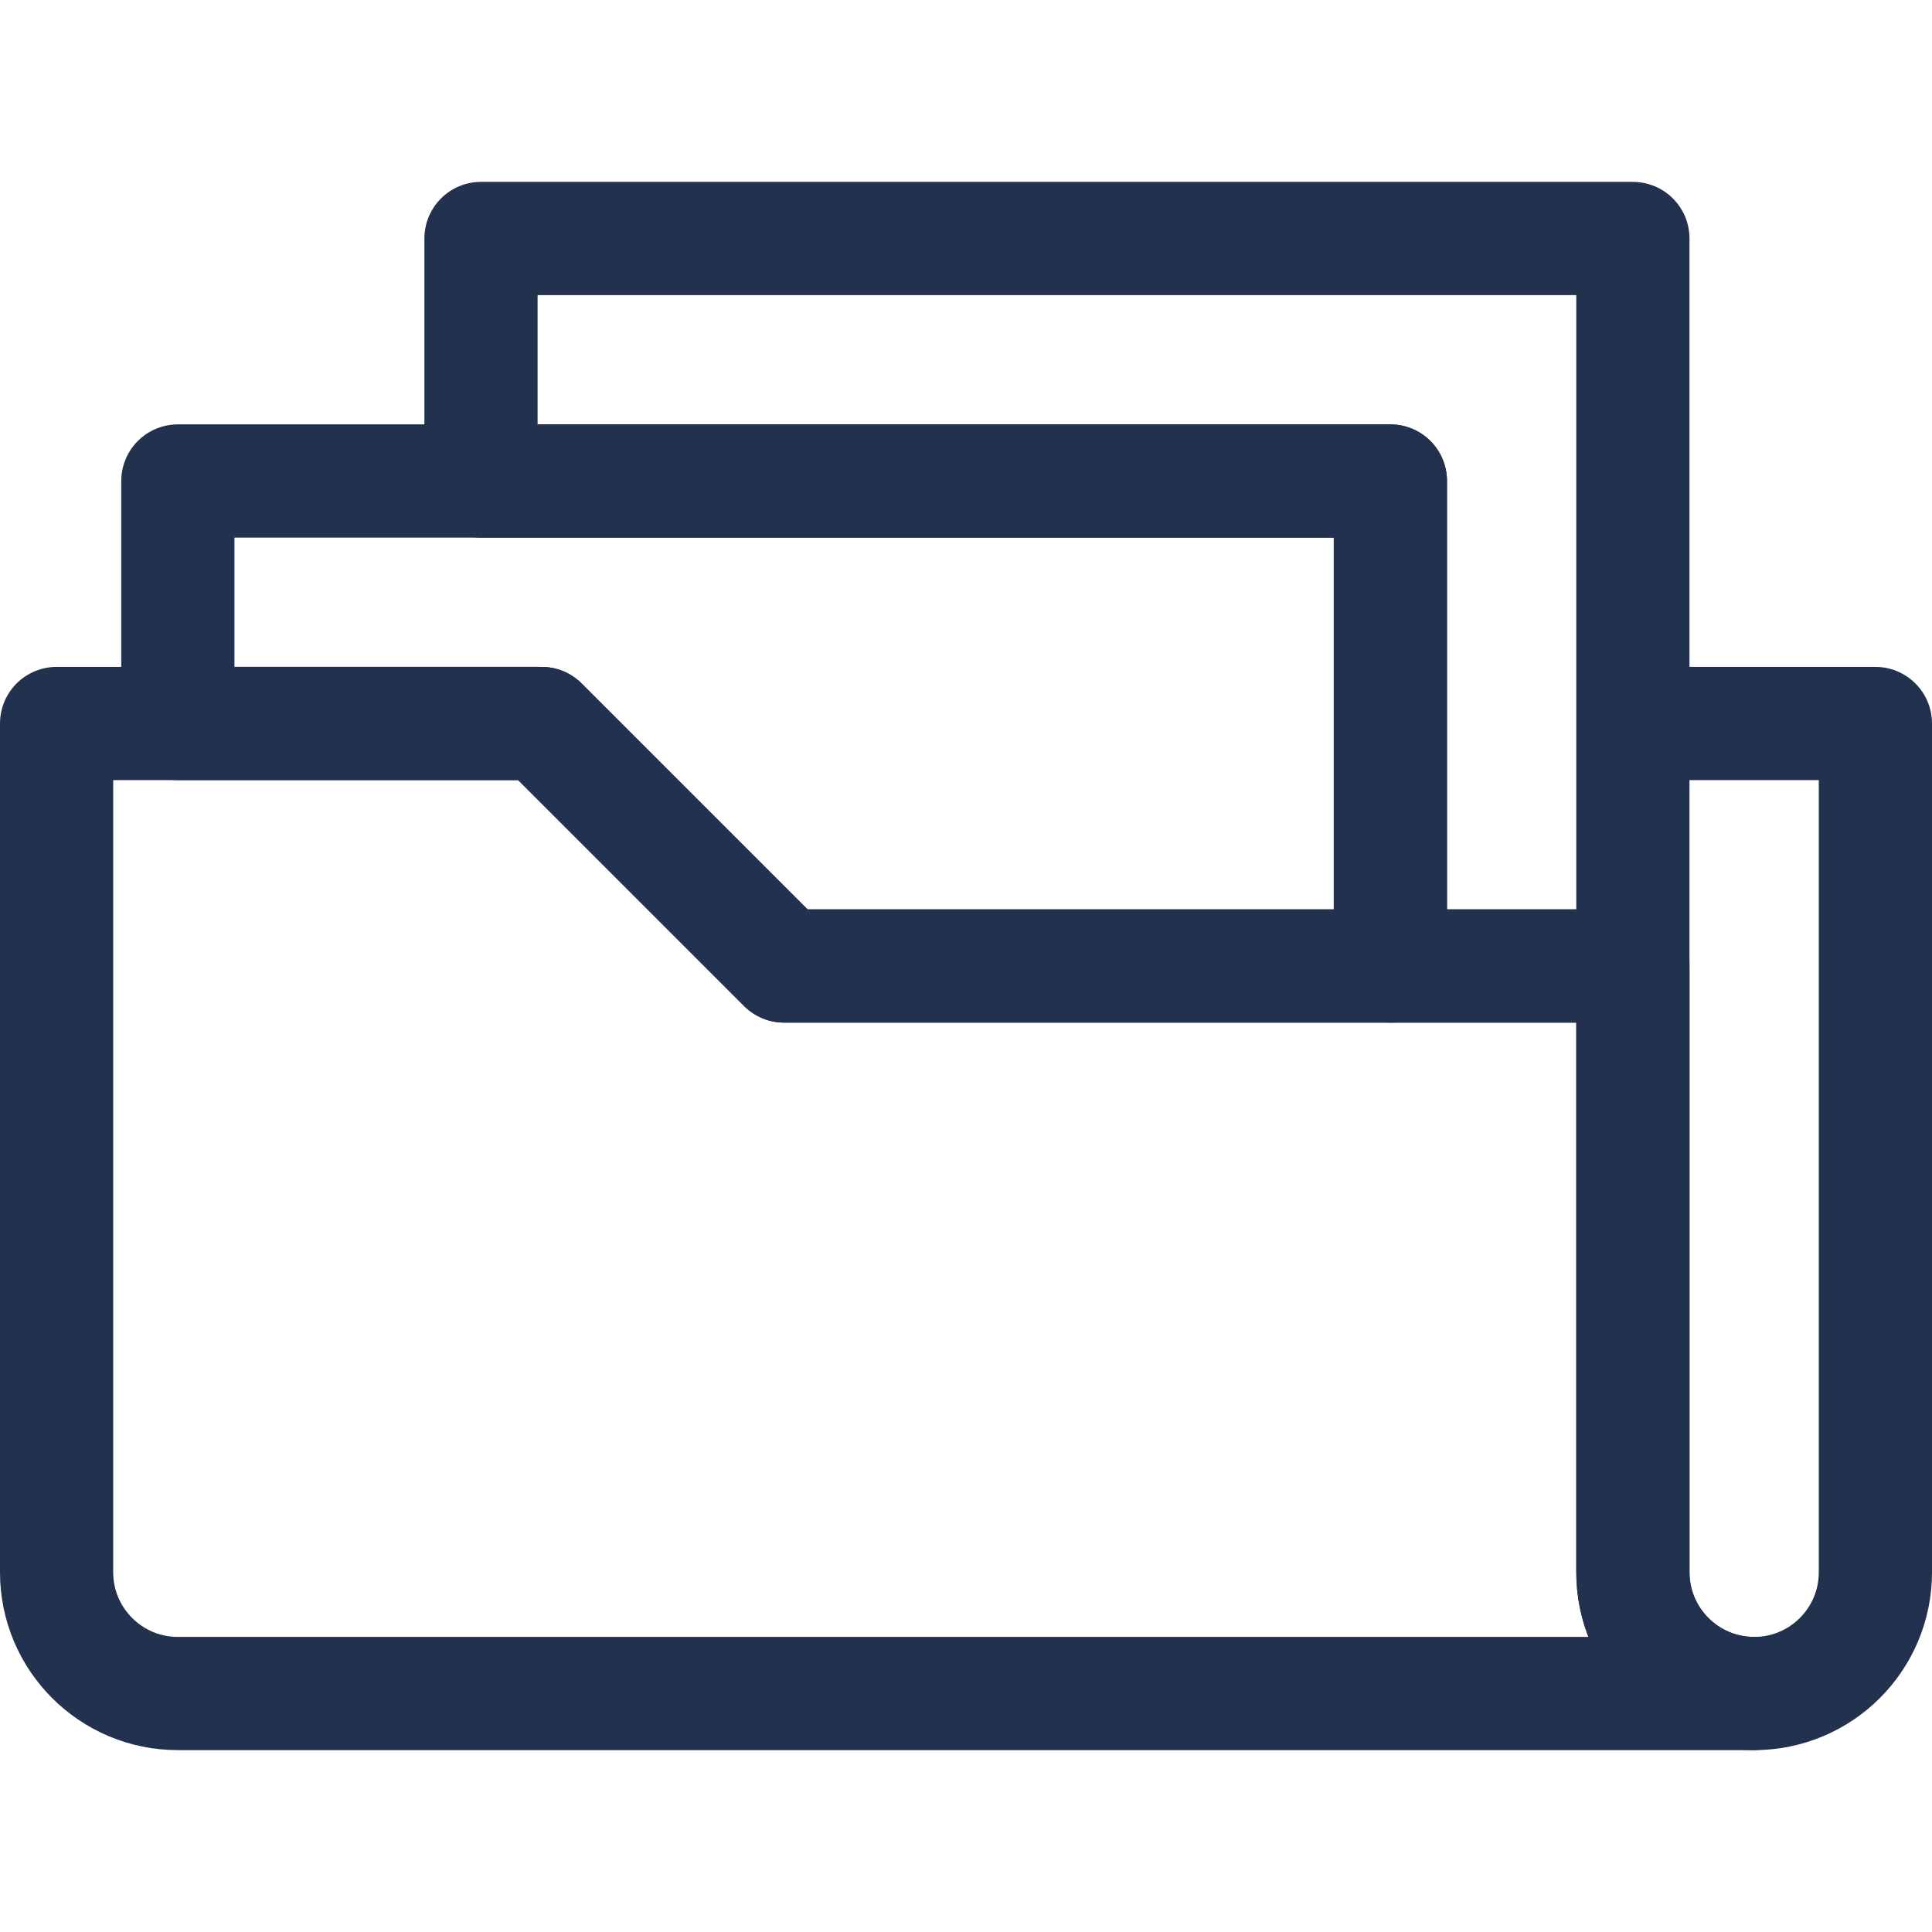
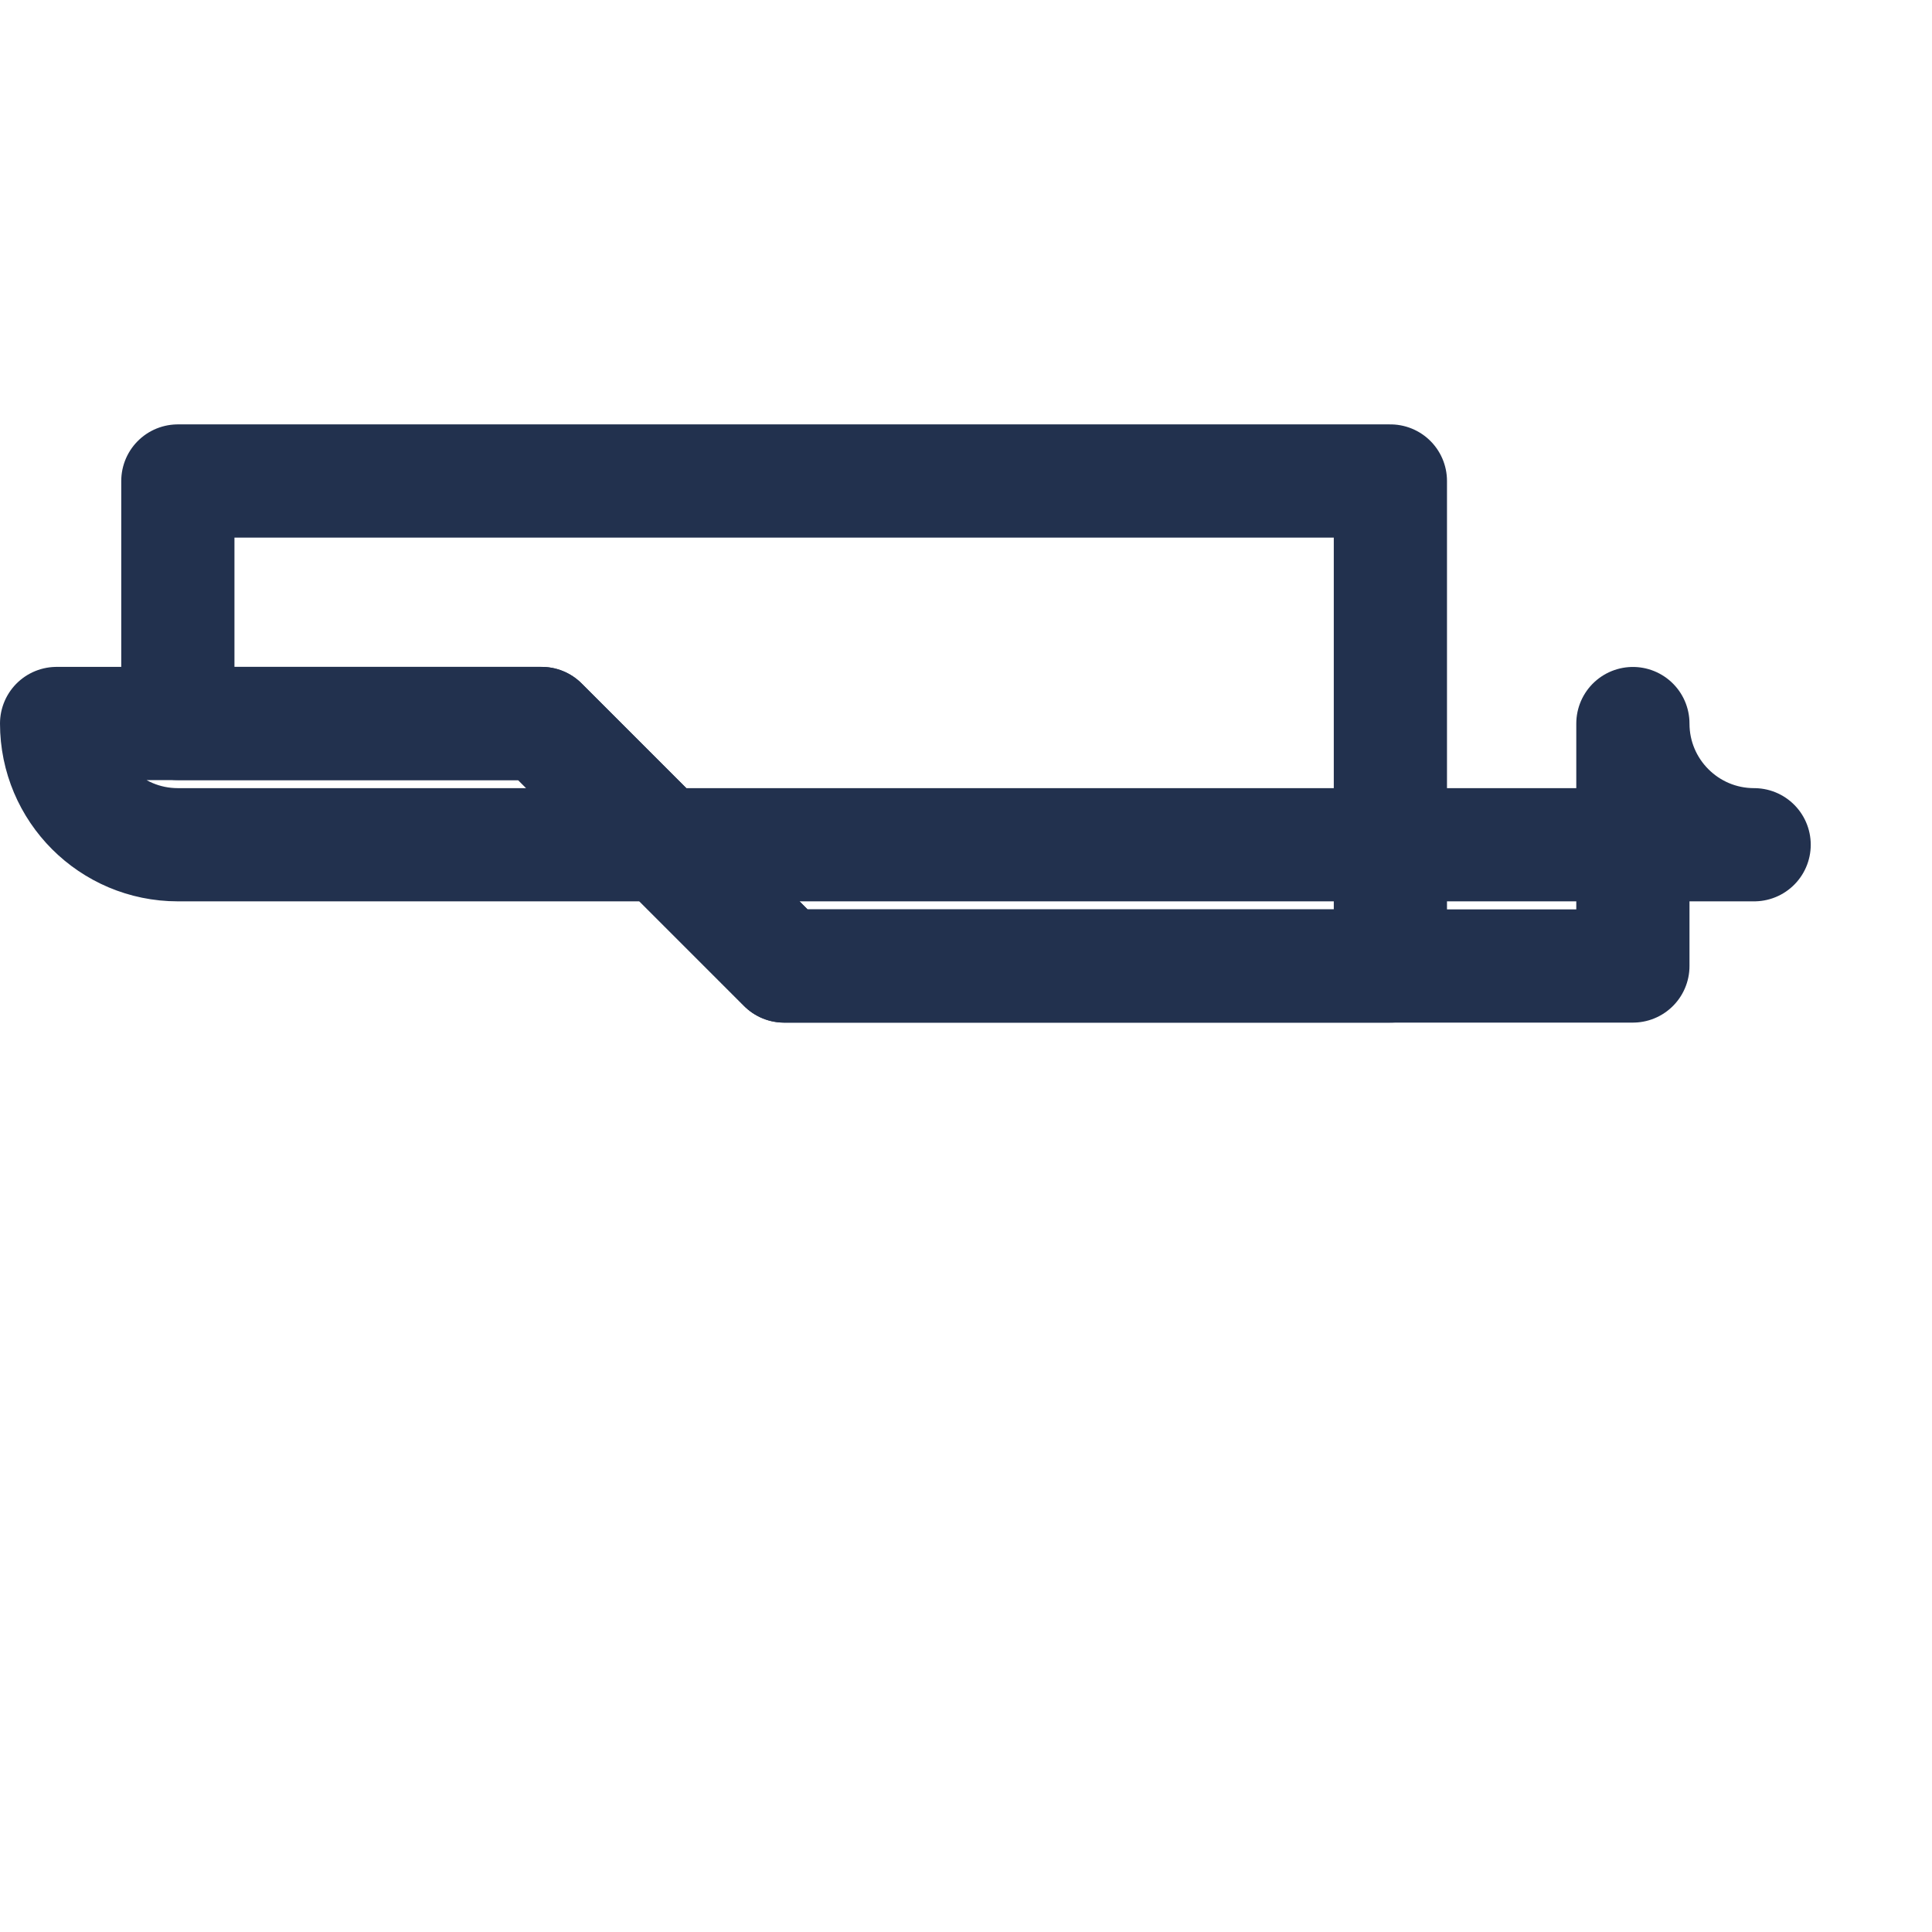
<svg xmlns="http://www.w3.org/2000/svg" width="512" height="512" x="0" y="0" viewBox="0 0 512 512" style="enable-background:new 0 0 512 512" xml:space="preserve" class="">
  <g>
-     <path d="M432.733 256H207.8l-64.267-64.267H15v224.933c0 17.746 14.388 32.133 32.133 32.133h417.733-.016c-17.738 0-32.117-14.38-32.117-32.117V256z" style="stroke-width:30;stroke-linecap:round;stroke-linejoin:round;stroke-miterlimit:10;" fill="none" stroke="#22314e" stroke-width="30" stroke-linecap="round" stroke-linejoin="round" stroke-miterlimit="10" data-original="#000000" class="" />
+     <path d="M432.733 256H207.8l-64.267-64.267H15c0 17.746 14.388 32.133 32.133 32.133h417.733-.016c-17.738 0-32.117-14.38-32.117-32.117V256z" style="stroke-width:30;stroke-linecap:round;stroke-linejoin:round;stroke-miterlimit:10;" fill="none" stroke="#22314e" stroke-width="30" stroke-linecap="round" stroke-linejoin="round" stroke-miterlimit="10" data-original="#000000" class="" />
    <path d="M368.467 256V127.467H47.133v64.266h96.4L207.8 256z" style="stroke-width:30;stroke-linecap:round;stroke-linejoin:round;stroke-miterlimit:10;" fill="none" stroke="#22314e" stroke-width="30" stroke-linecap="round" stroke-linejoin="round" stroke-miterlimit="10" data-original="#000000" class="" />
-     <path d="M432.733 256V63.2H127.467v64.267h241V256zM497 191.733h-64.267v224.933c0 17.746 14.388 32.133 32.133 32.133S497 434.412 497 416.667V191.733z" style="stroke-width:30;stroke-linecap:round;stroke-linejoin:round;stroke-miterlimit:10;" fill="none" stroke="#22314e" stroke-width="30" stroke-linecap="round" stroke-linejoin="round" stroke-miterlimit="10" data-original="#000000" class="" />
  </g>
</svg>